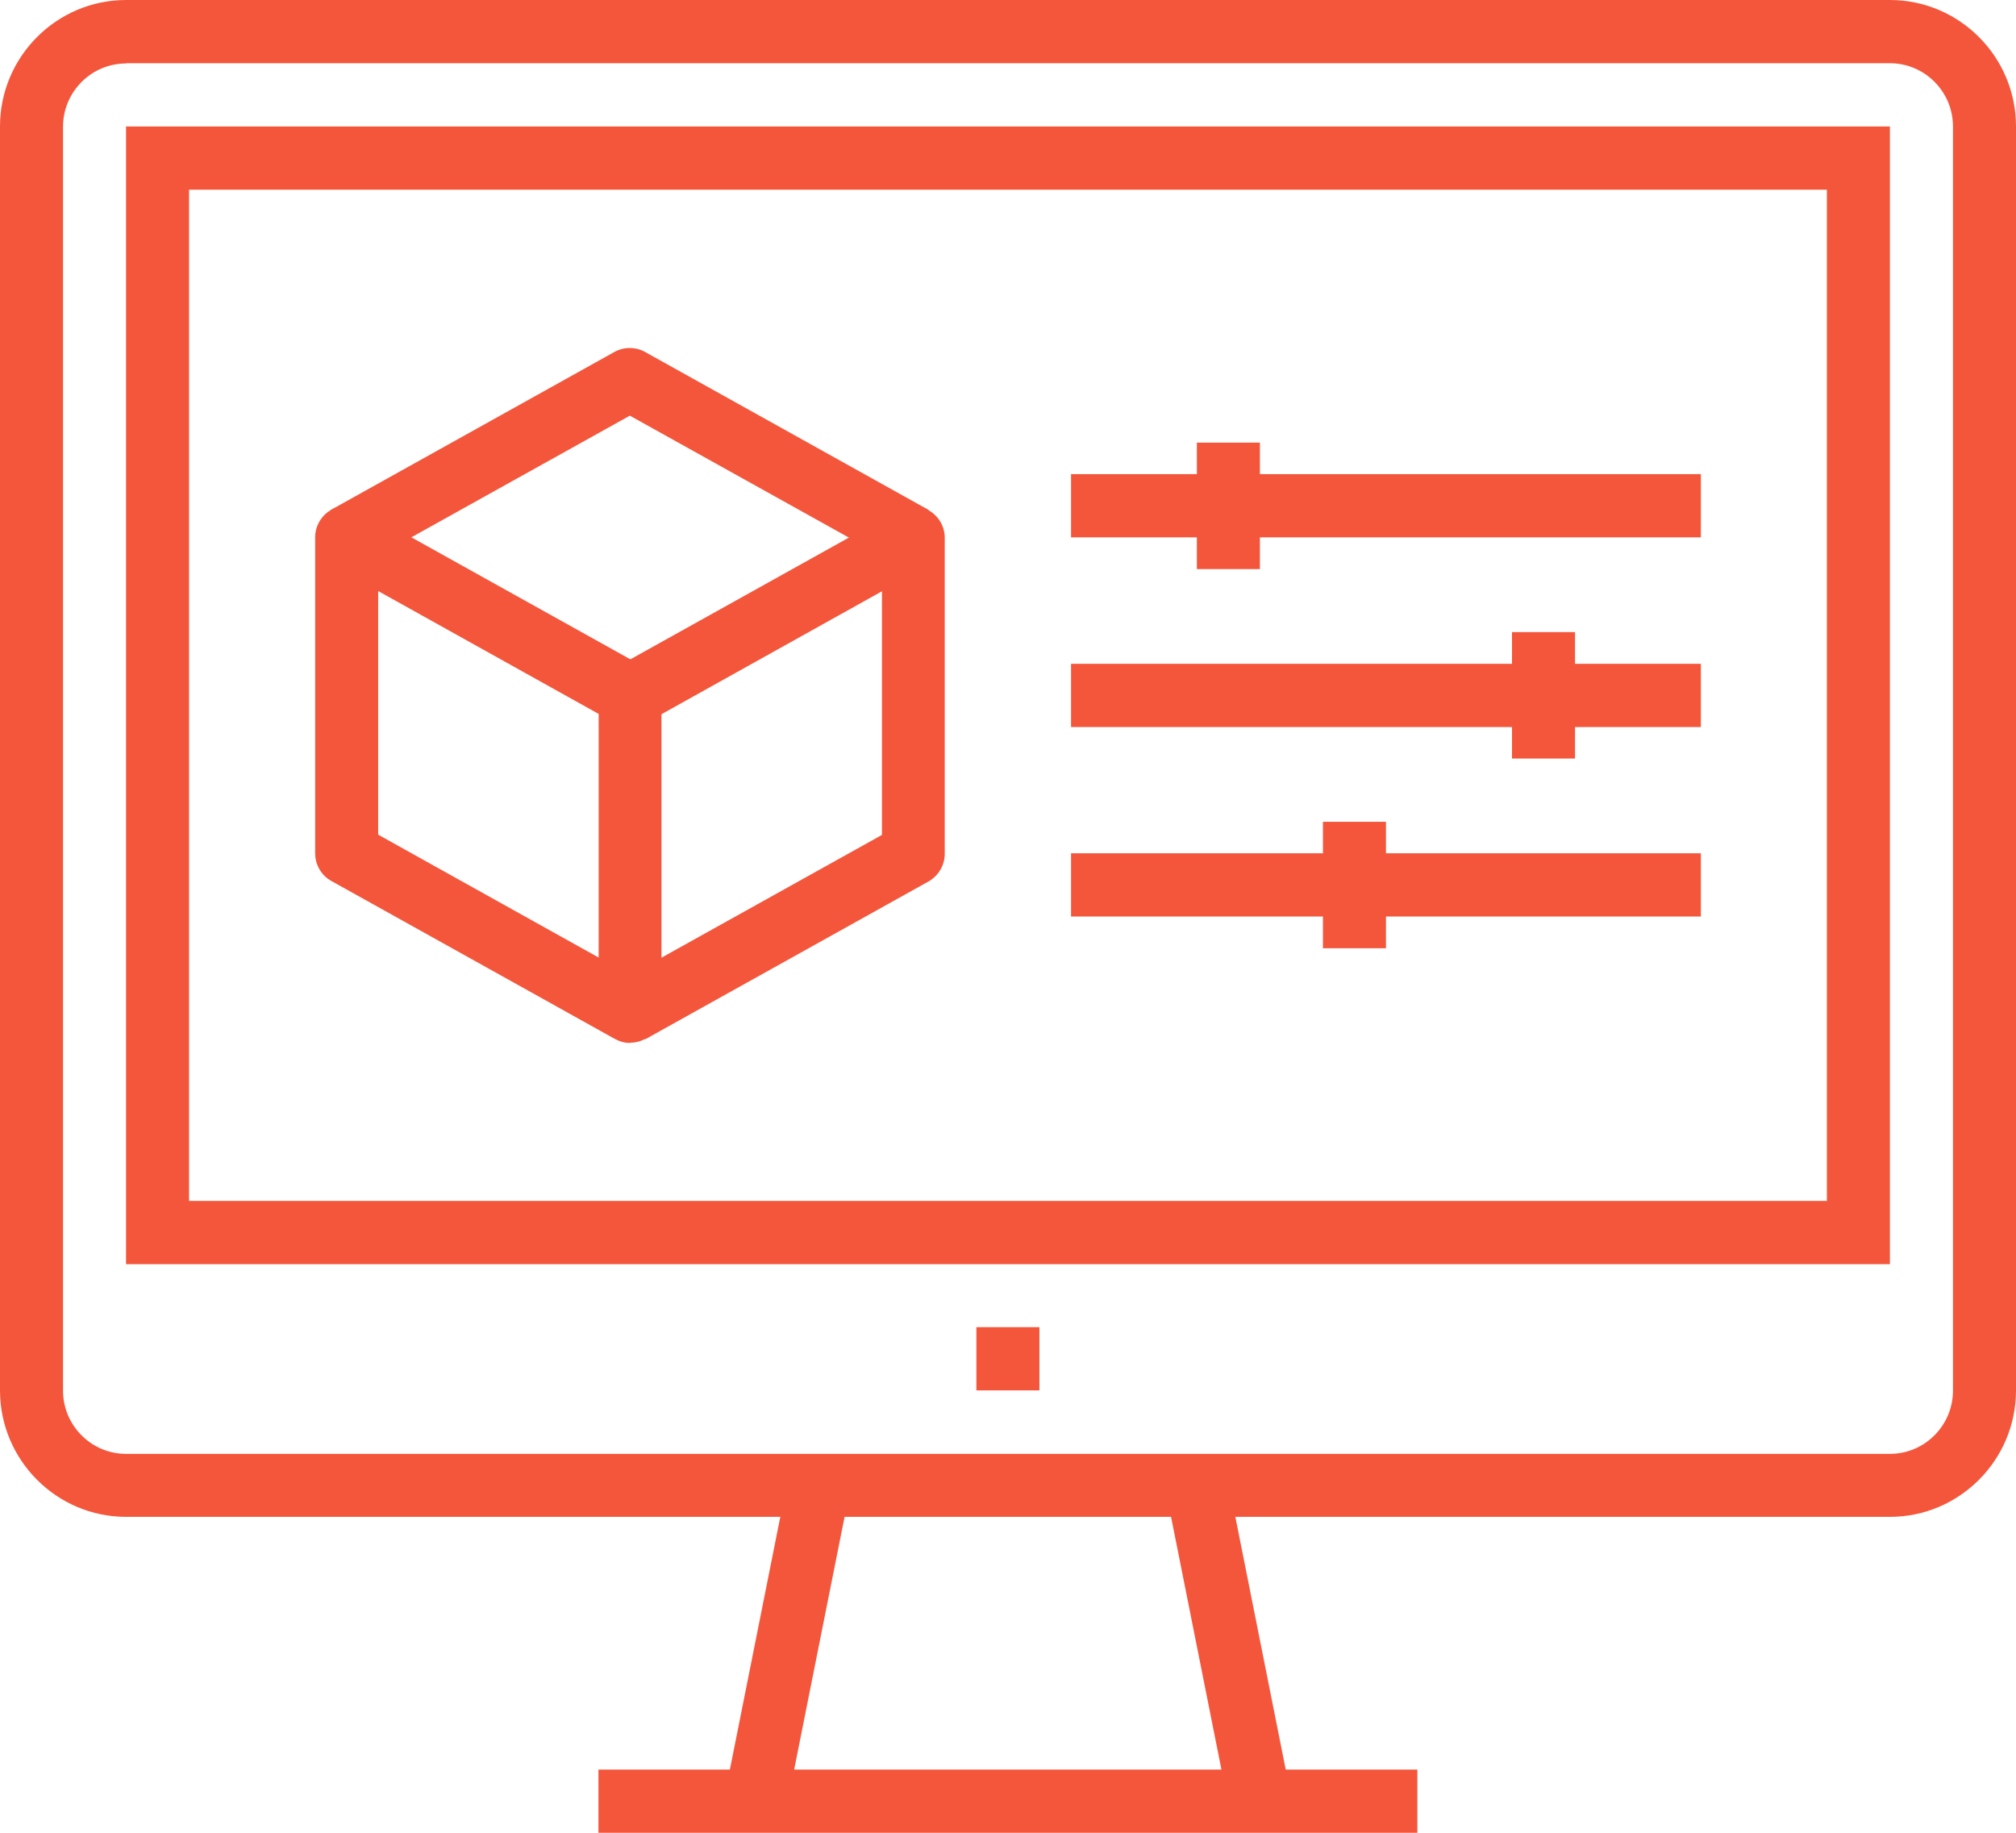
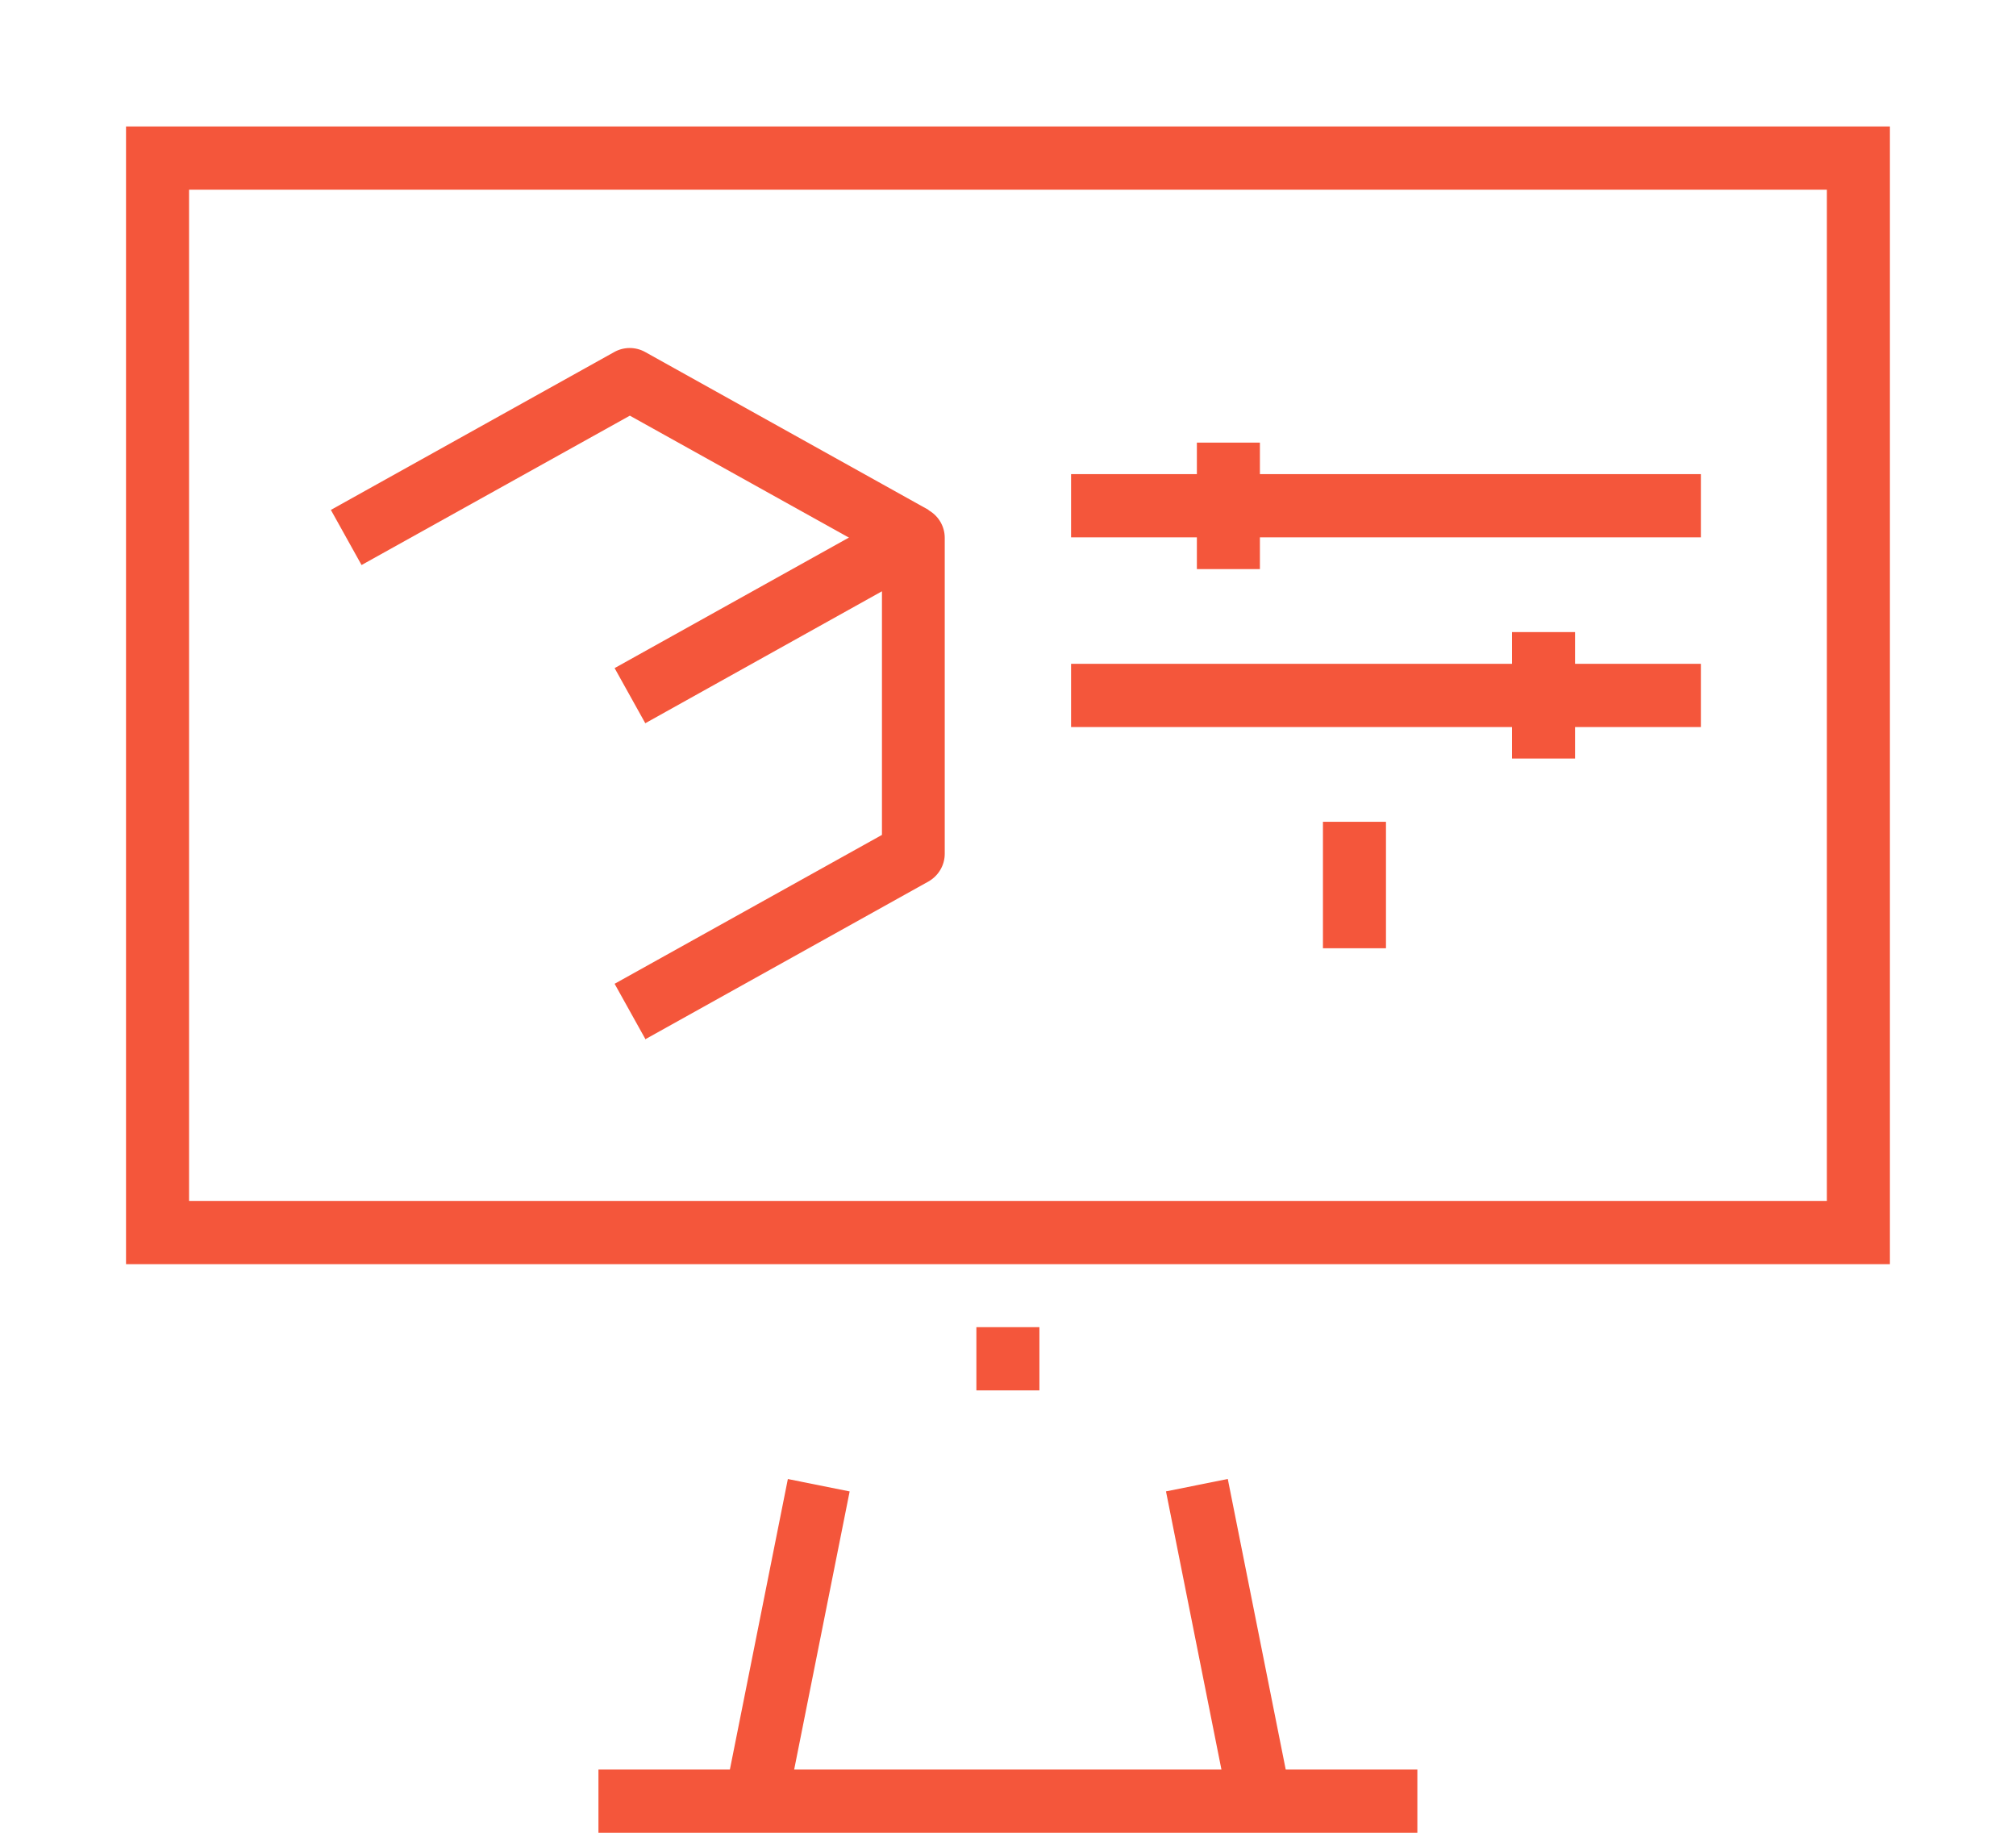
<svg xmlns="http://www.w3.org/2000/svg" class="icon style-svg replaced-svg svg-replaced-21" id="svg-replaced-21" fill="none" viewBox="0 0 132 120" height="120" width="132">
-   <path fill="#F4563B" d="M41.254 68.288C40.911 68.288 40.569 68.194 40.257 68.022L21.694 57.68C21.04 57.321 20.635 56.618 20.635 55.868V35.183C20.635 34.449 21.024 33.777 21.647 33.402C22.27 33.027 23.064 33.027 23.687 33.371L42.251 43.713C42.905 44.072 43.31 44.776 43.31 45.525V66.21C43.31 66.945 42.92 67.616 42.297 67.991C41.97 68.179 41.612 68.272 41.254 68.272V68.288ZM24.762 54.649L39.198 62.695V46.744L24.762 38.698V54.649Z" />
  <path fill="#F4563B" d="M42.251 68.022L40.242 64.413L57.747 54.665V38.714L42.251 47.353L40.242 43.744L58.806 33.402C59.444 33.042 60.223 33.058 60.846 33.433C61.469 33.808 61.858 34.48 61.858 35.214V55.899C61.858 56.649 61.453 57.336 60.799 57.711L42.236 68.053L42.251 68.022Z" />
  <path fill="#F4563B" d="M58.807 36.995L41.24 27.215L23.673 36.995L21.664 33.386L40.228 23.044C40.85 22.7 41.614 22.7 42.236 23.044L60.8 33.386L58.791 36.995H58.807Z" />
  <path fill="#F4563B" d="M111.367 31.043H70.129V35.183H111.367V31.043Z" />
  <path fill="#F4563B" d="M111.367 43.463H70.129V47.603H111.367V43.463Z" />
-   <path fill="#F4563B" d="M111.367 55.868H70.129V60.008H111.367V55.868Z" />
  <path fill="#F4563B" d="M82.494 28.98H78.367V37.261H82.494V28.98Z" />
  <path fill="#F4563B" d="M103.127 41.385H99V49.665H103.127V41.385Z" />
  <path fill="#F4563B" d="M90.748 53.806H86.621V62.086H90.748V53.806Z" />
-   <path fill="#F4563B" d="M123.746 99.315H8.254C3.706 99.315 0 95.597 0 91.035V8.28C0 3.718 3.706 0 8.254 0H123.746C128.294 0 132 3.718 132 8.28V91.035C132 95.597 128.294 99.315 123.746 99.315ZM8.254 4.156C5.98 4.156 4.127 6.015 4.127 8.296V91.051C4.127 93.332 5.98 95.191 8.254 95.191H123.746C126.02 95.191 127.873 93.332 127.873 91.051V8.28C127.873 5.999 126.02 4.14 123.746 4.14H8.254V4.156Z" />
-   <path fill="#F4563B" d="M80.391 96.835L76.344 97.647L80.467 118.328L84.514 117.516L80.391 96.835Z" />
+   <path fill="#F4563B" d="M80.391 96.835L76.344 97.647L80.467 118.328L84.514 117.516Z" />
  <path fill="#F4563B" d="M51.586 96.838L47.459 117.519L51.506 118.331L55.632 97.651L51.586 96.838Z" />
  <path fill="#F4563B" d="M92.803 115.86H39.184V120H92.803V115.86Z" />
  <path fill="#F4563B" d="M68.057 86.895H63.93V91.035H68.057V86.895Z" />
  <path fill="#F4563B" d="M123.744 82.771H8.252V8.28H123.744V82.755V82.771ZM12.379 78.63H119.617V12.42H12.379V78.63Z" />
</svg>